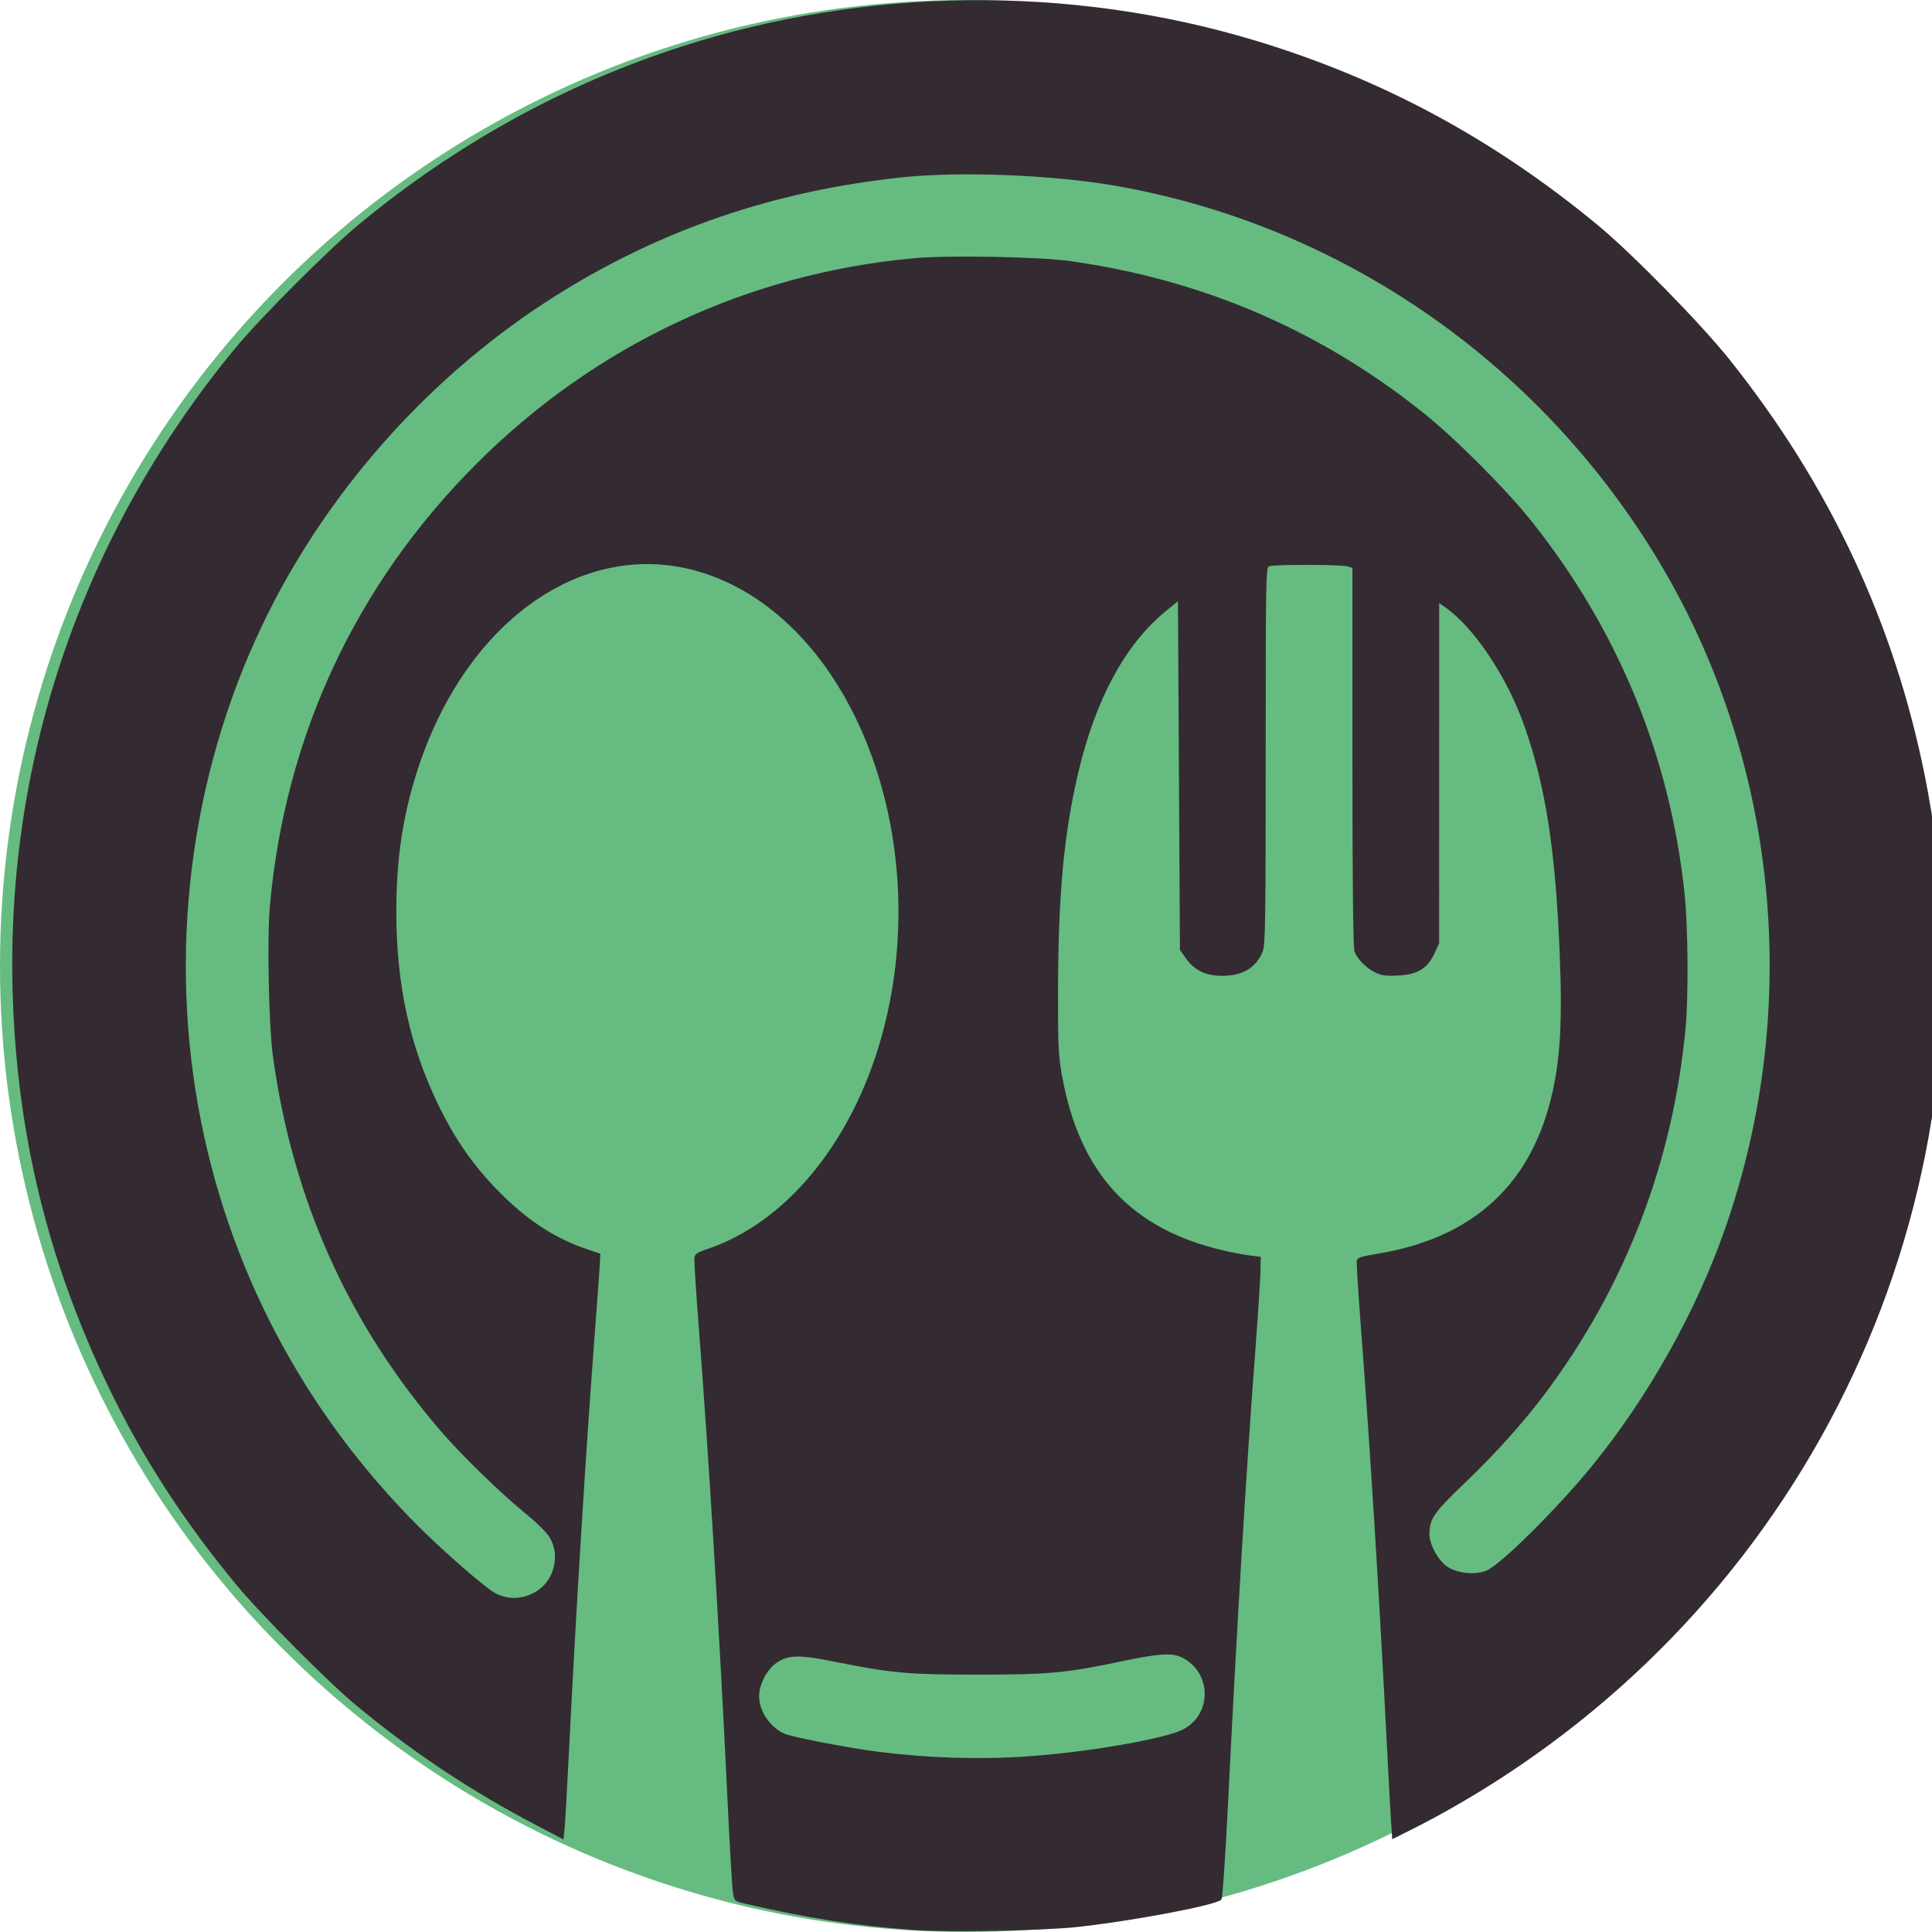
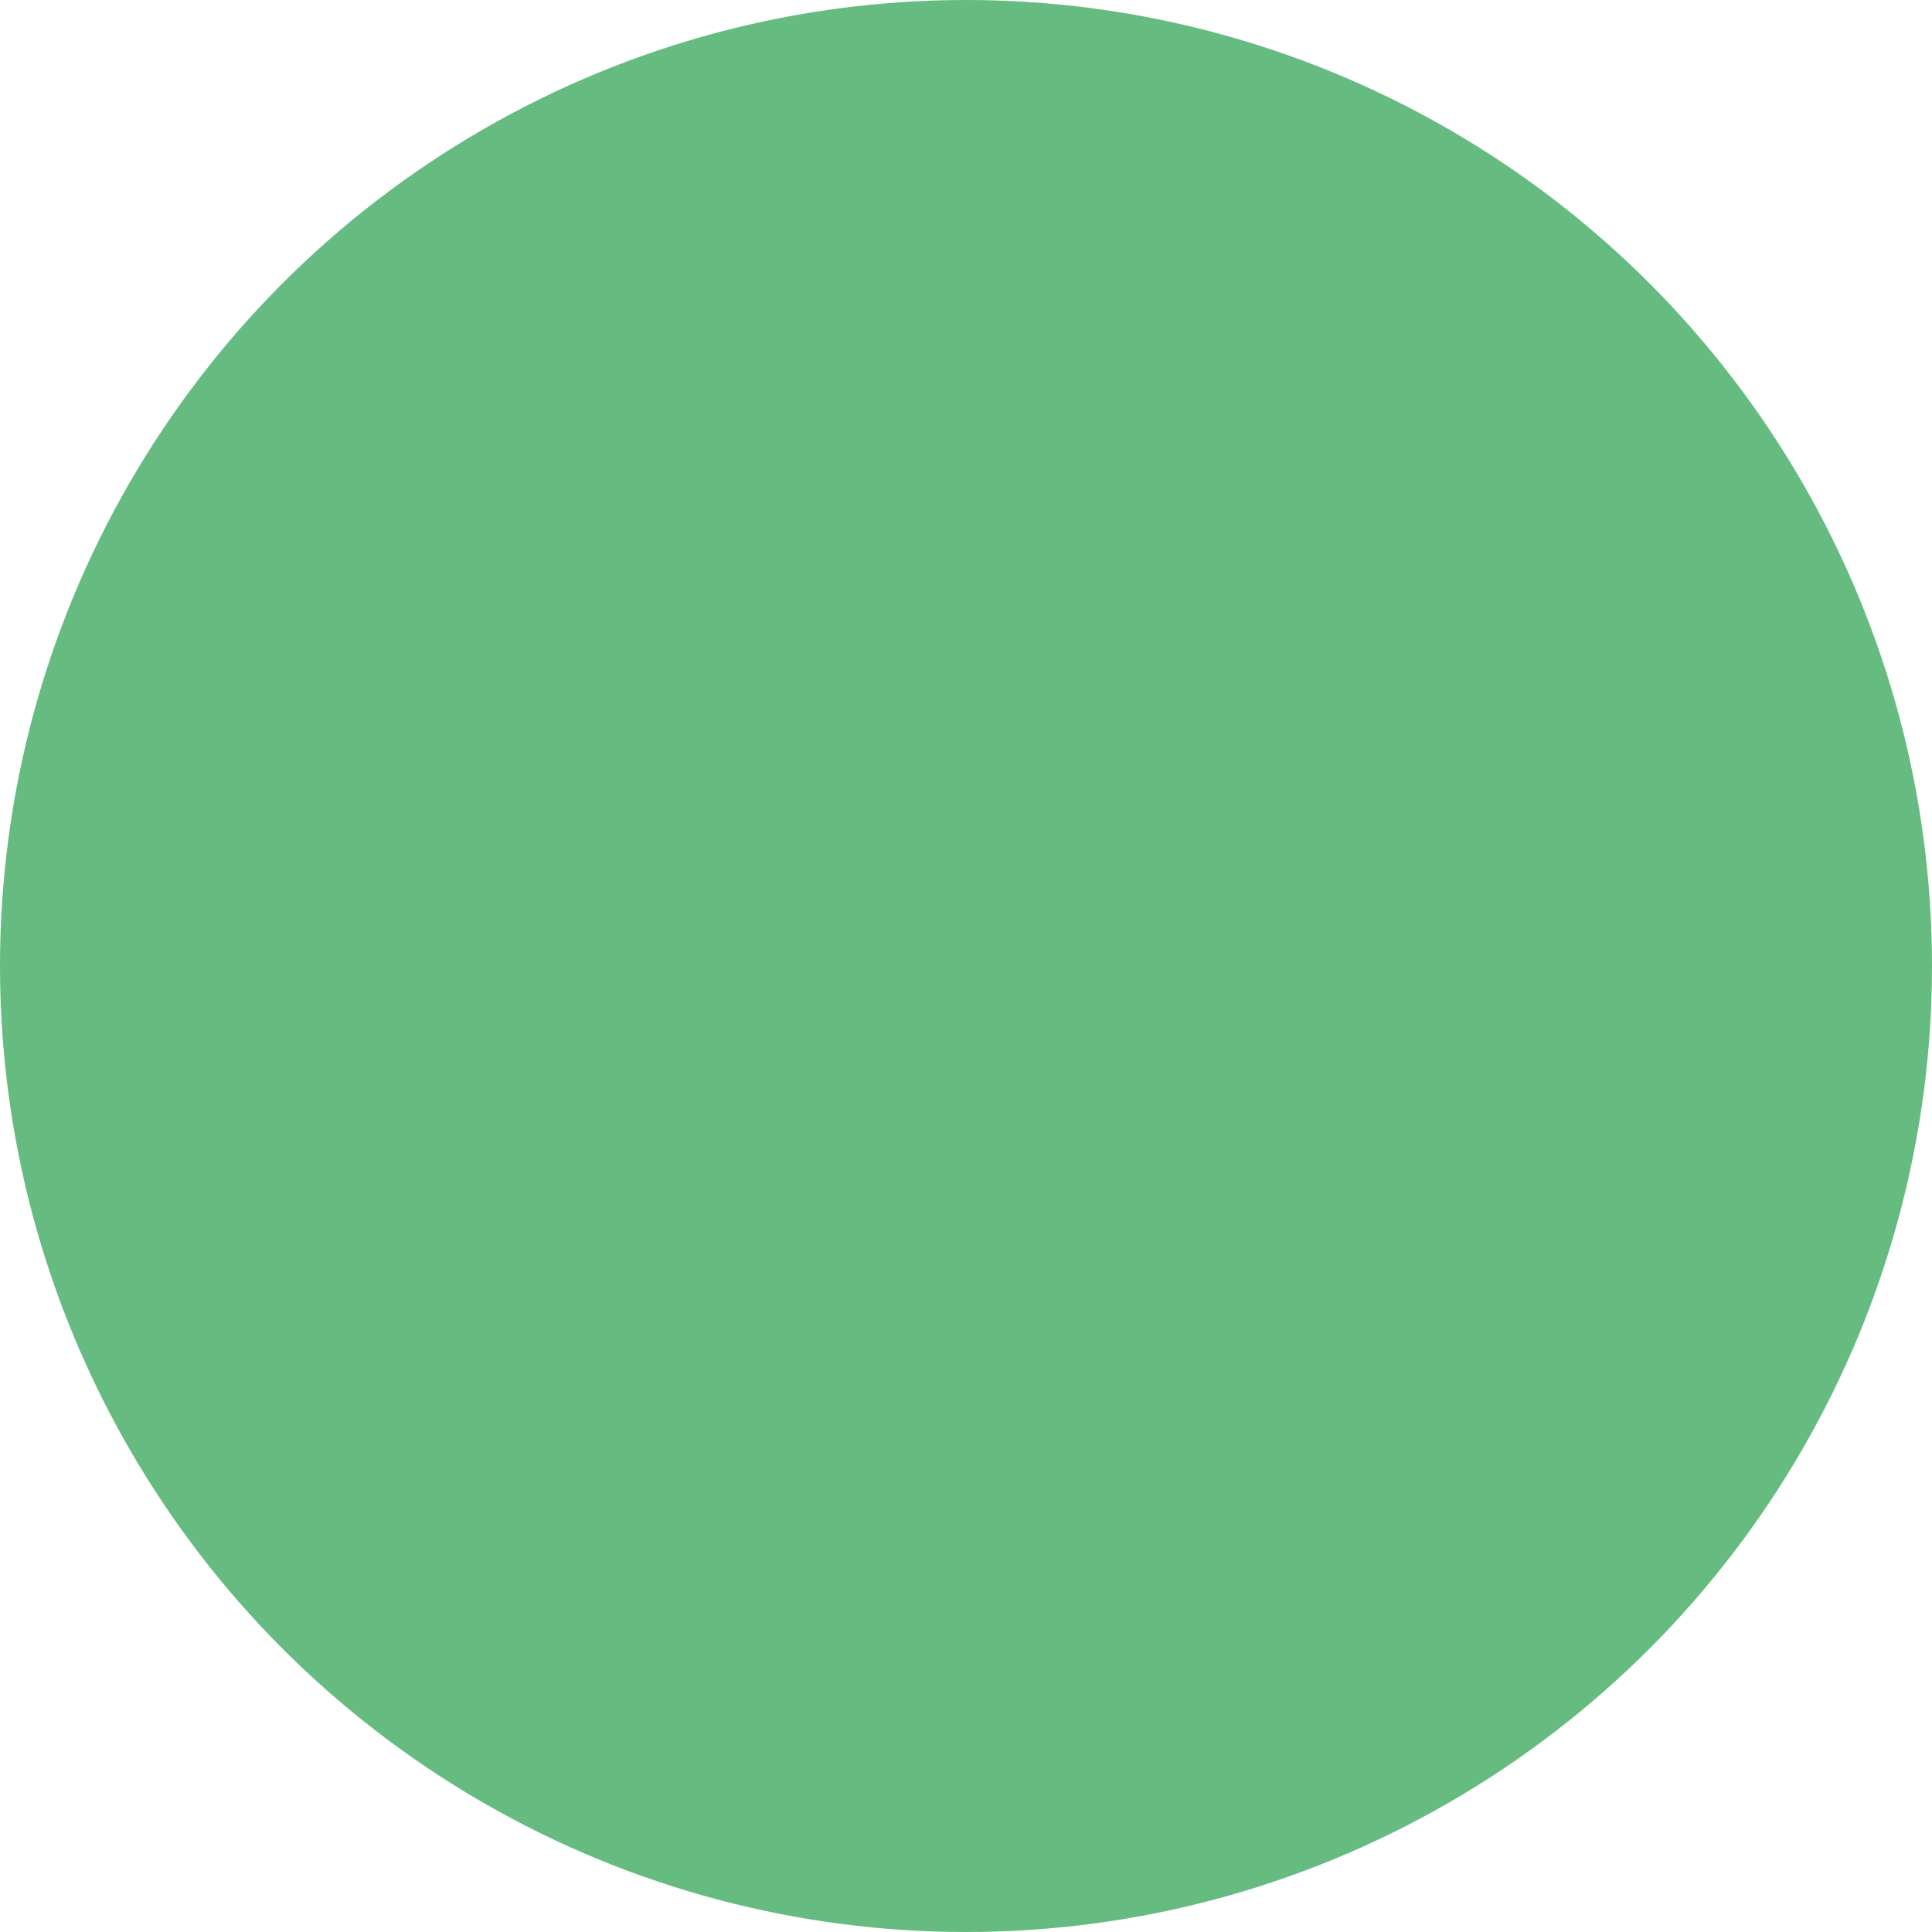
<svg xmlns="http://www.w3.org/2000/svg" xmlns:ns1="http://www.inkscape.org/namespaces/inkscape" xmlns:ns2="http://sodipodi.sourceforge.net/DTD/sodipodi-0.dtd" width="131.233mm" height="131.233mm" viewBox="0 0 465 465" id="svg2" version="1.1" ns1:version="0.91 r13725" ns2:docname="img4.svg">
  <defs id="defs4" />
  <ns2:namedview id="base" pagecolor="#ffffff" bordercolor="#666666" borderopacity="1.0" ns1:pageopacity="0.0" ns1:pageshadow="2" ns1:zoom="0.35" ns1:cx="-228.92859" ns1:cy="-27.500022" ns1:document-units="px" ns1:current-layer="layer1" showgrid="false" fit-margin-top="0" fit-margin-left="0" fit-margin-right="0" fit-margin-bottom="0" ns1:window-width="1920" ns1:window-height="1057" ns1:window-x="-8" ns1:window-y="-8" ns1:window-maximized="1" />
  <g ns1:label="Capa 1" ns1:groupmode="layer" id="layer1" transform="translate(-136.786,-39.862)">
    <circle style="opacity:1;fill:#048f31;fill-opacity:0.608;fill-rule:evenodd;stroke:none;stroke-width:0.4;stroke-linecap:round;stroke-linejoin:miter;stroke-miterlimit:4;stroke-dasharray:none;stroke-dashoffset:0;stroke-opacity:1" id="path3349" cx="369.286" cy="272.362" r="232.5" />
-     <path style="fill:#332b31;fill-opacity:1" d="m 356.722,504.385 c -13.663,-0.986 -25.678,-2.862 -40.569,-6.333 -2.591,-0.604 -2.612,-0.623 -2.963,-2.712 -0.194,-1.157 -0.788,-11.285 -1.319,-22.506 -1.82,-38.471 -4.529,-83.052 -6.904,-113.612 -0.658,-8.466 -1.133,-15.921 -1.055,-16.566 0.118,-0.983 0.642,-1.342 3.226,-2.213 18.856,-6.355 34.659,-25.606 41.77,-50.882 12.799,-45.494 -5.239,-96.408 -39.125,-110.435 -28.878,-11.954 -59.88,7.613 -72.38,45.683 -3.627,11.048 -5.234,21.64 -5.234,34.505 0,17.36 3.205,32.178 10.007,46.263 3.951,8.182 8.252,14.434 14.069,20.456 6.941,7.185 13.78,11.751 21.559,14.396 l 3.474,1.181 -0.094,2.031 c -0.052,1.117 -0.637,9.184 -1.3,17.927 -2.127,28.038 -4.483,66.276 -6.183,100.355 -0.404,8.09 -0.857,16.052 -1.007,17.694 l -0.273,2.985 -6.916,-3.633 c -15.617,-8.204 -29.543,-17.491 -43.063,-28.718 -6.721,-5.581 -22.925,-21.882 -28.725,-28.896 -12.81,-15.492 -22.693,-30.775 -30.839,-47.686 -14.708,-30.535 -22.175,-61.486 -23.066,-95.61 -1.474,-56.409 17.274,-110.387 53.641,-154.446 5.963,-7.225 22.575,-23.855 29.701,-29.735 23.559,-19.44 49.328,-33.648 77.579,-42.775 44.584,-14.403 93.65,-14.925 138.194,-1.471 30.397,9.182 57.094,23.548 82.207,44.238 8.344,6.874 24.942,23.79 31.912,32.521 24.098,30.19 39.662,63.404 47.059,100.423 18.68,93.493 -21.431,188.527 -101.602,240.724 -7.048,4.588 -14.966,9.156 -21.809,12.579 l -4.821,2.412 -0.289,-4.372 c -0.159,-2.404 -0.61,-10.671 -1.003,-18.369 -1.846,-36.221 -4.038,-71.525 -6.181,-99.566 -0.665,-8.7 -1.143,-16.263 -1.063,-16.806 0.128,-0.866 0.778,-1.093 5.29,-1.851 22.271,-3.74 36.132,-16.119 41.359,-36.935 2.34,-9.319 2.889,-18.37 2.172,-35.774 -1.006,-24.418 -3.346,-39.514 -8.353,-53.905 -4.157,-11.949 -12.01,-23.819 -19.096,-28.864 l -1.536,-1.093 -0.005,40.957 -0.005,40.957 -1.146,2.461 c -1.691,3.632 -4.106,5.082 -8.82,5.297 -2.936,0.134 -3.997,-0.018 -5.491,-0.787 -2.231,-1.147 -4.22,-3.168 -4.906,-4.985 -0.344,-0.91 -0.504,-15.845 -0.504,-46.847 l 0,-45.511 -1.305,-0.365 c -1.638,-0.458 -17.62,-0.475 -18.742,-0.02 -0.783,0.317 -0.83,2.941 -0.83,45.681 0,39.854 -0.089,45.557 -0.734,47.102 -1.627,3.893 -4.796,5.777 -9.748,5.793 -3.91,0.013 -6.704,-1.336 -8.734,-4.218 l -1.423,-2.021 -0.237,-41.974 -0.237,-41.974 -3.197,2.637 c -9.513,7.847 -16.634,21.04 -20.755,38.45 -3.508,14.822 -4.884,29.563 -4.915,52.668 -0.018,13.653 0.084,15.751 1.02,20.809 4.286,23.186 16.499,36.429 38.399,41.638 2.149,0.511 5.139,1.087 6.643,1.279 l 2.735,0.35 -0.087,3.786 c -0.048,2.082 -0.632,10.939 -1.298,19.681 -2.084,27.359 -4.461,66.925 -6.522,108.598 -0.616,12.46 -1.299,22.273 -1.573,22.626 -1.017,1.308 -21.32,5.158 -34.885,6.617 -8.148,0.876 -31.076,1.29 -39.145,0.708 z m 27.046,-41.768 c 14.189,-0.948 32.863,-4.135 37.542,-6.406 7.204,-3.497 7.242,-13.699 0.064,-17.361 -2.455,-1.252 -5.401,-1.072 -14.831,0.907 -13.23,2.777 -17.437,3.164 -34.401,3.164 -16.846,0 -20.656,-0.345 -34.582,-3.134 -8.466,-1.695 -10.947,-1.647 -13.84,0.268 -2.306,1.526 -4.24,5.231 -4.231,8.107 0.012,3.804 3.087,8.019 6.706,9.19 2.789,0.902 15.624,3.322 21.792,4.108 12.032,1.534 24.25,1.929 35.781,1.159 z M 265.726,422.976 c 4.346,-2.547 5.948,-8.513 3.465,-12.901 -0.694,-1.226 -2.977,-3.523 -5.785,-5.822 -6.3,-5.157 -15.277,-13.879 -20.447,-19.867 -22.268,-25.793 -35.736,-55.809 -40.471,-90.197 -1.018,-7.394 -1.446,-28.544 -0.736,-36.388 3.697,-40.854 20.704,-77.261 49.62,-106.222 28.587,-28.632 65.422,-45.945 105.481,-49.578 8.292,-0.752 30.161,-0.34 37.592,0.708 31.751,4.478 60.069,16.643 84.825,36.439 7.839,6.269 19.969,18.419 26.173,26.217 20.867,26.227 33.32,56.563 36.792,89.621 0.836,7.965 0.958,24.617 0.236,32.323 -3.023,32.259 -14.411,61.947 -33.671,87.781 -5.235,7.022 -11.879,14.426 -19.472,21.702 -7.462,7.15 -8.459,8.586 -8.504,12.249 -0.031,2.529 2.128,6.456 4.363,7.935 2.461,1.628 7.003,2.024 9.521,0.83 3.723,-1.766 17.292,-15.294 25.477,-25.397 13.463,-16.619 24.766,-36.803 31.754,-56.702 18.778,-53.473 12.778,-113.261 -16.181,-161.219 -28.868,-47.807 -76.754,-80.699 -131.031,-90.002 -14.744,-2.527 -36.747,-3.395 -50.375,-1.987 -31.126,3.216 -58.778,12.675 -84.266,28.822 -28.946,18.338 -53.316,45.28 -68.66,75.907 -18.155,36.239 -24.179,78.648 -16.911,119.061 6.919,38.472 25.363,73.492 53.352,101.304 5.978,5.94 15.801,14.474 18.029,15.664 3.157,1.686 6.648,1.586 9.833,-0.28 z" id="path4151" ns1:connector-curvature="0" />
  </g>
</svg>